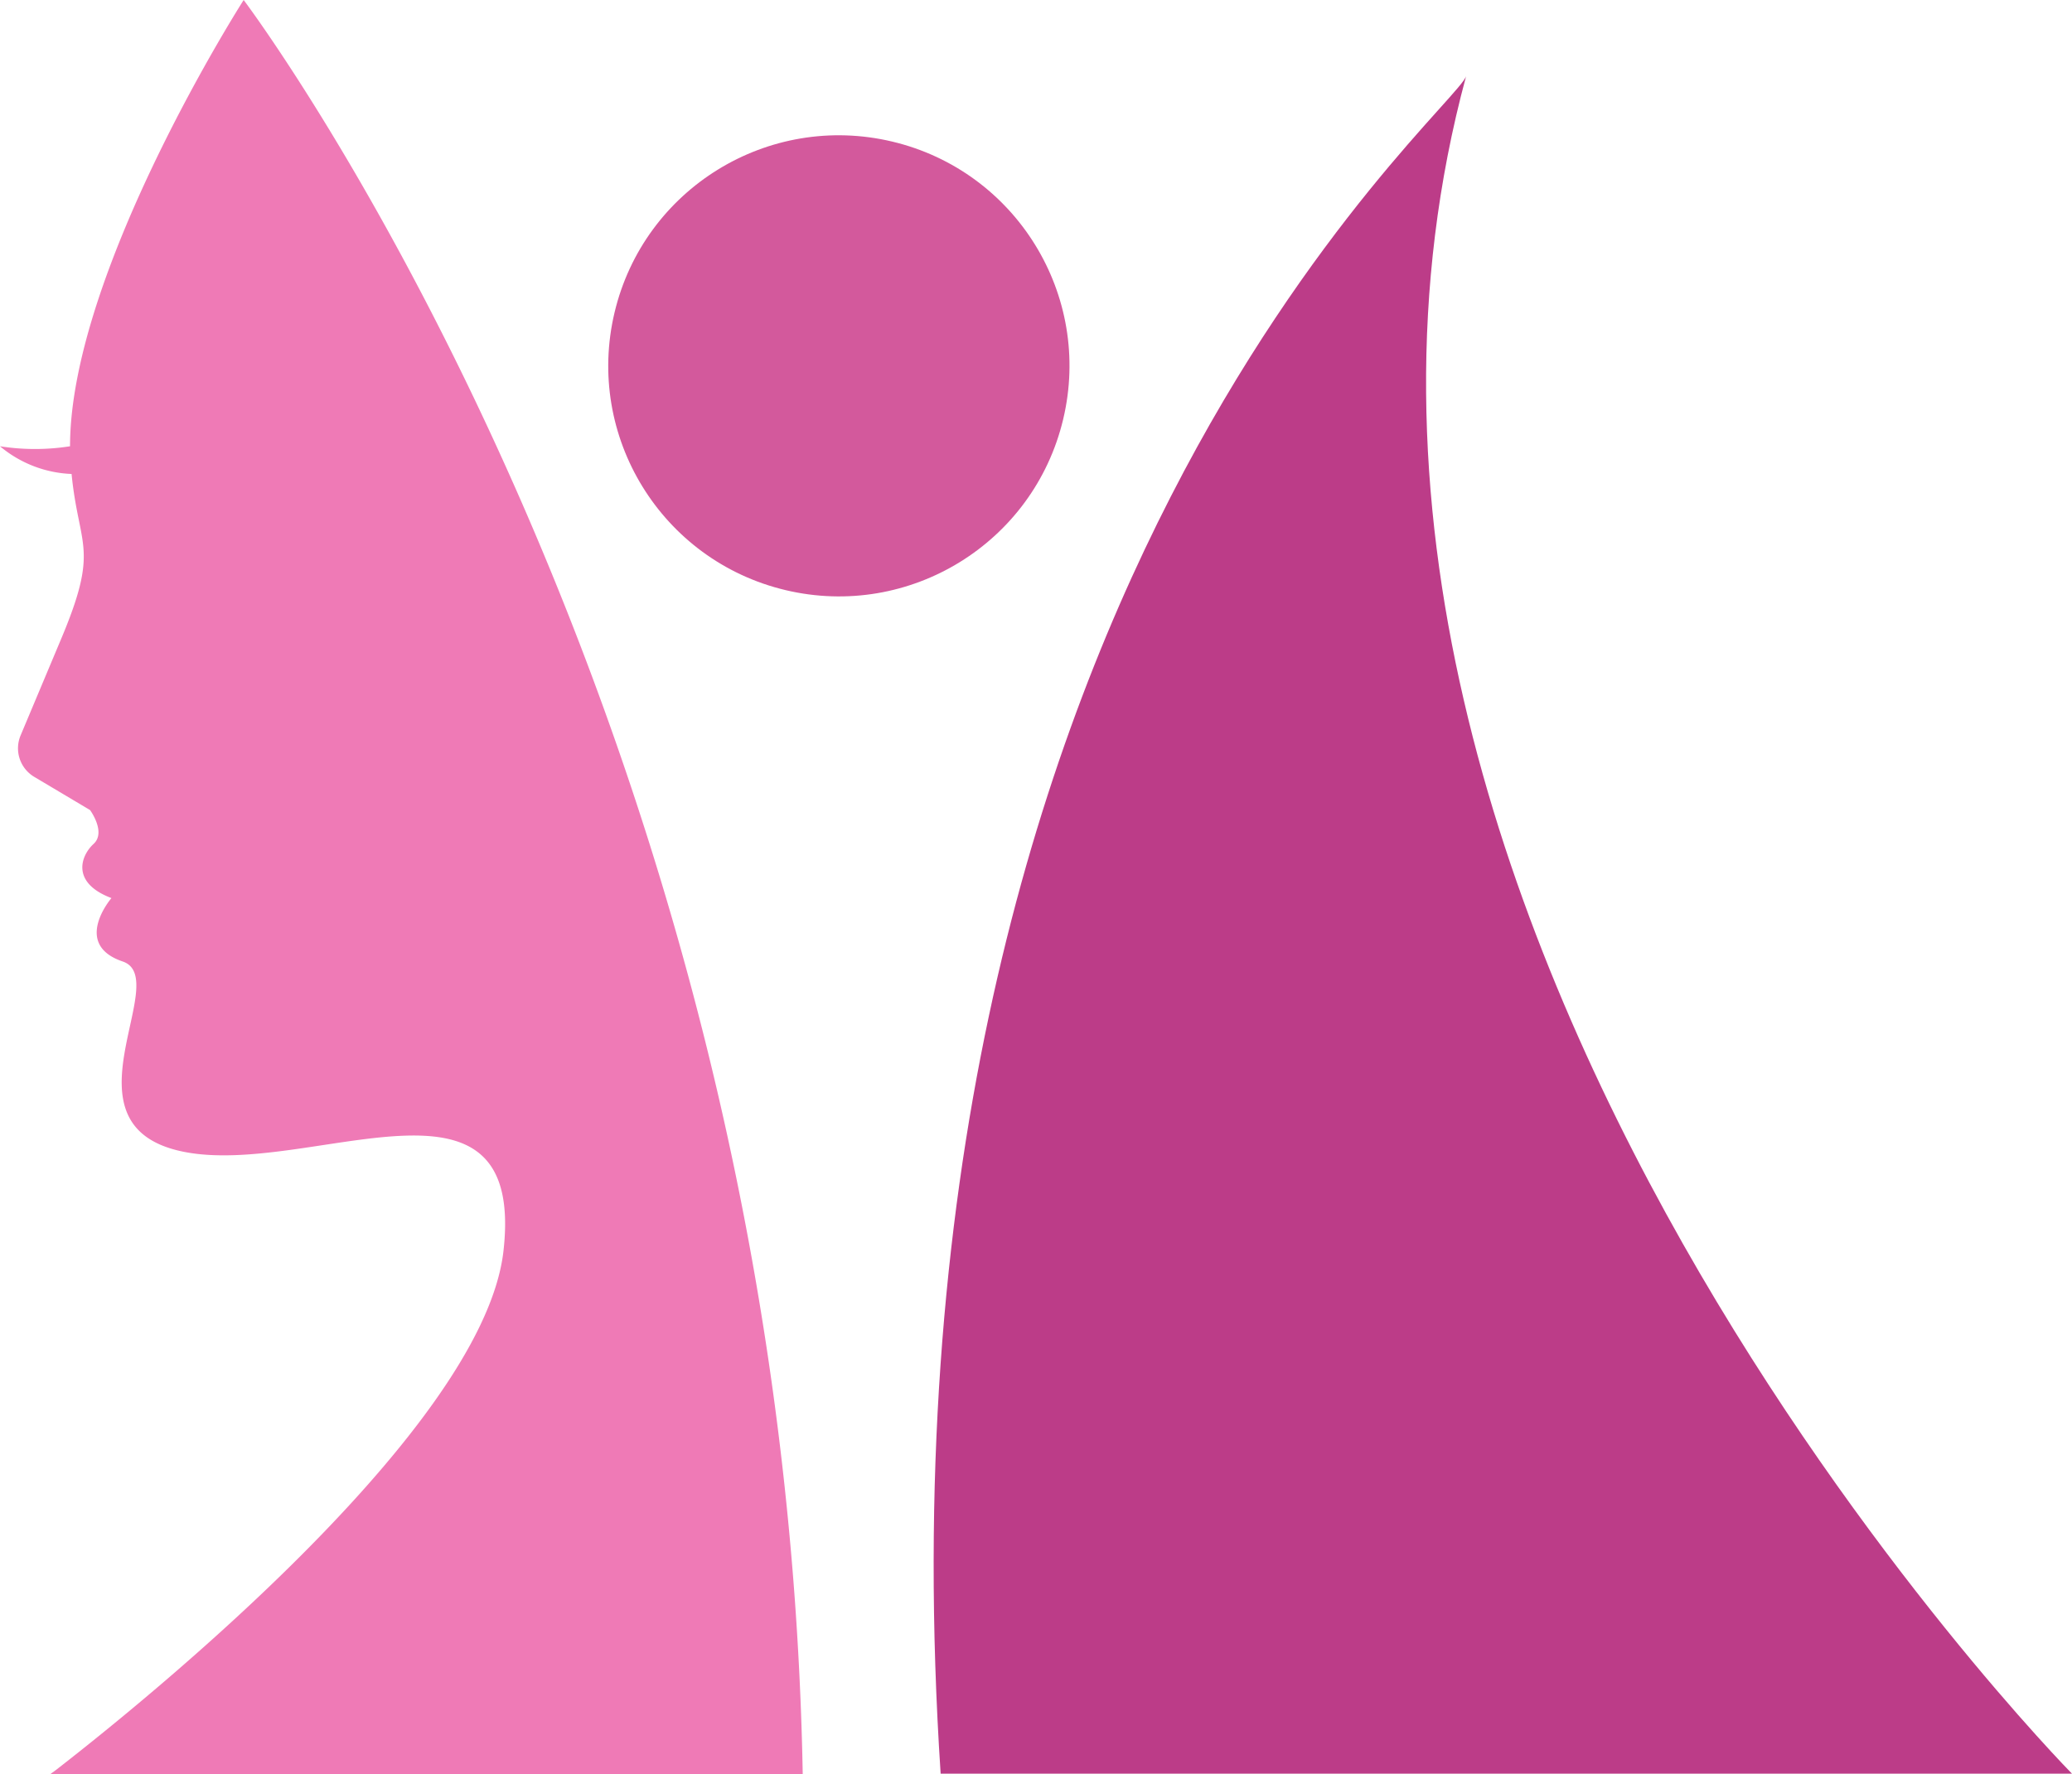
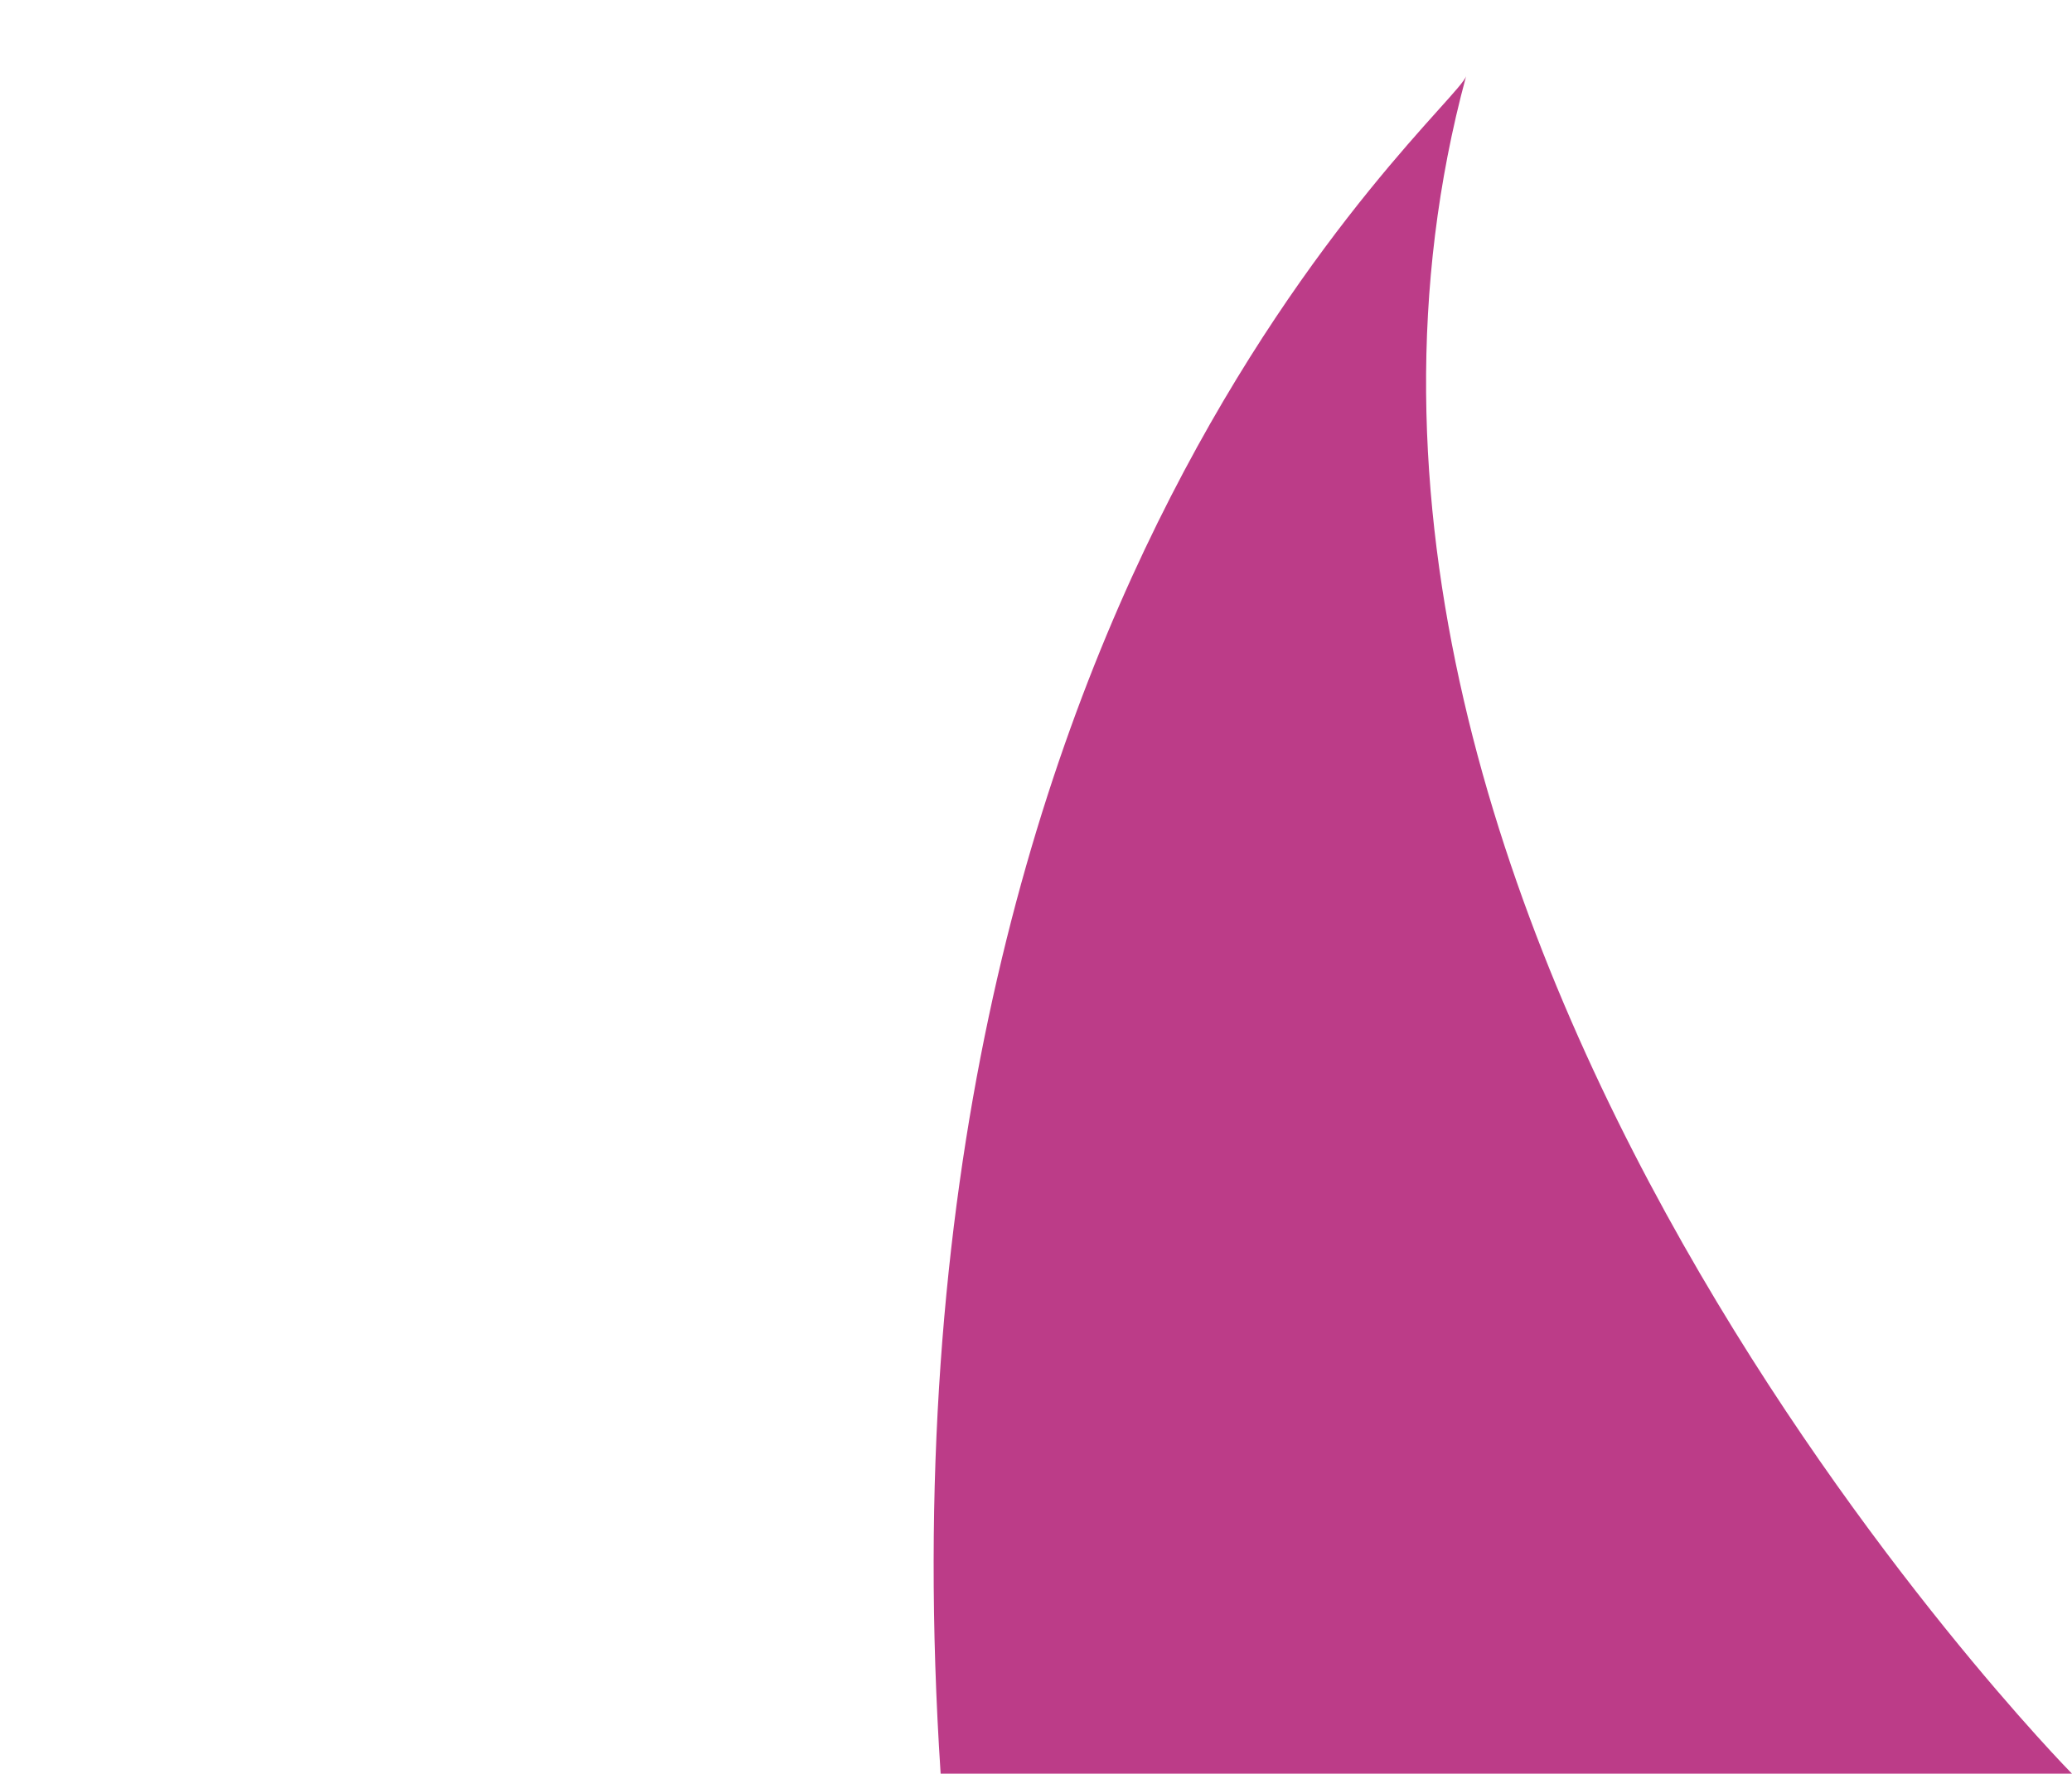
<svg xmlns="http://www.w3.org/2000/svg" viewBox="0 0 134.61 115.26">
  <defs>
    <style>.cls-1{fill:#bc3c88;}.cls-2{fill:#d3599c;}.cls-3{fill:#ef7ab6;}</style>
  </defs>
  <g id="Warstwa_2" data-name="Warstwa 2">
    <g id="OBJECTS">
      <path class="cls-1" d="M95.25,4.94c-.61,2.25-39.18,33.85-34.14,110.32h73.5S80.3,60.17,95.25,4.94Z" />
-       <circle class="cls-2" cx="54.5" cy="23.77" r="14.98" transform="translate(18.77 71.3) rotate(-76.63)" />
-       <path class="cls-3" d="M3.66,115c-.11.08-.19.15-.26.19l-.12.09H52.15C50.91,46.41,15.83,0,15.83,0S4.55,17.64,4.55,29A14.64,14.64,0,0,1,0,29,7.69,7.69,0,0,0,4.65,30.8c.48,4.85,1.84,4.77-.72,10.82l-2.6,6.19a2.16,2.16,0,0,0,.89,2.67l3.63,2.16s1.06,1.44.23,2.2-1.49,2.52,1.16,3.52c0,0-2.58,3,.73,4.12S3.66,73.16,11.9,74.84s22.27-6.56,20.81,6.44C31.35,93.39,7,112.4,3.66,115Z" />
    </g>
  </g>
</svg>